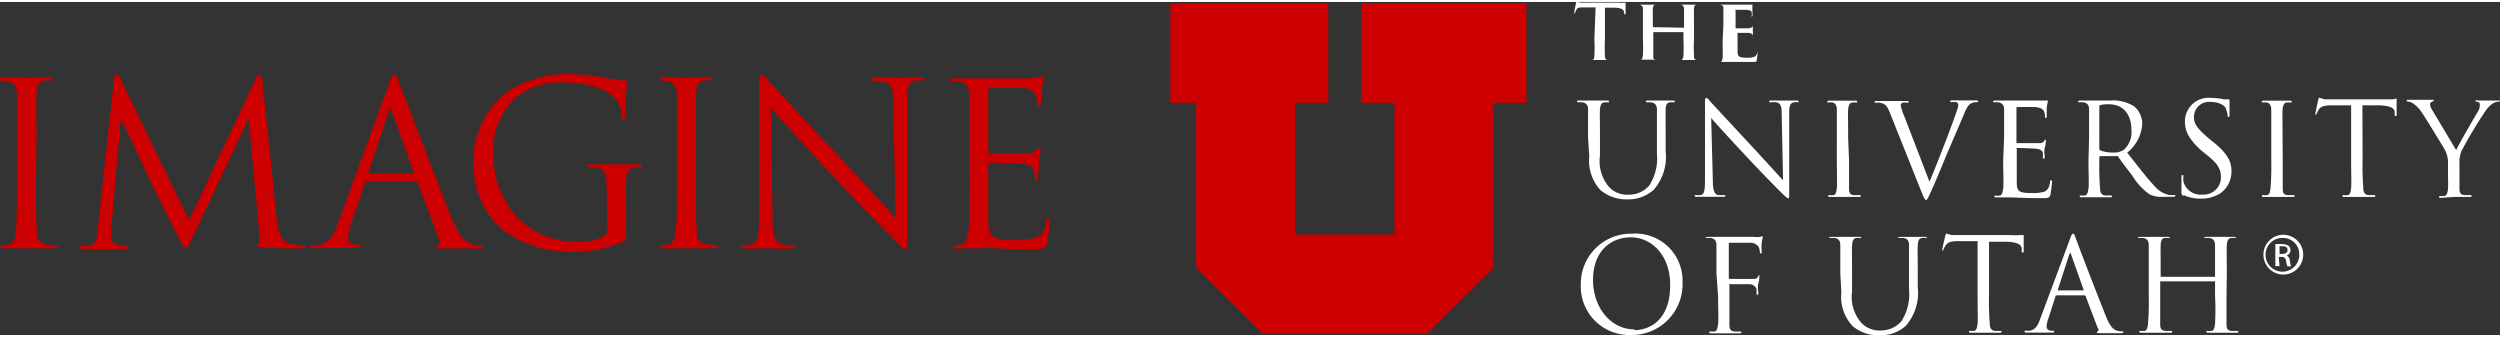
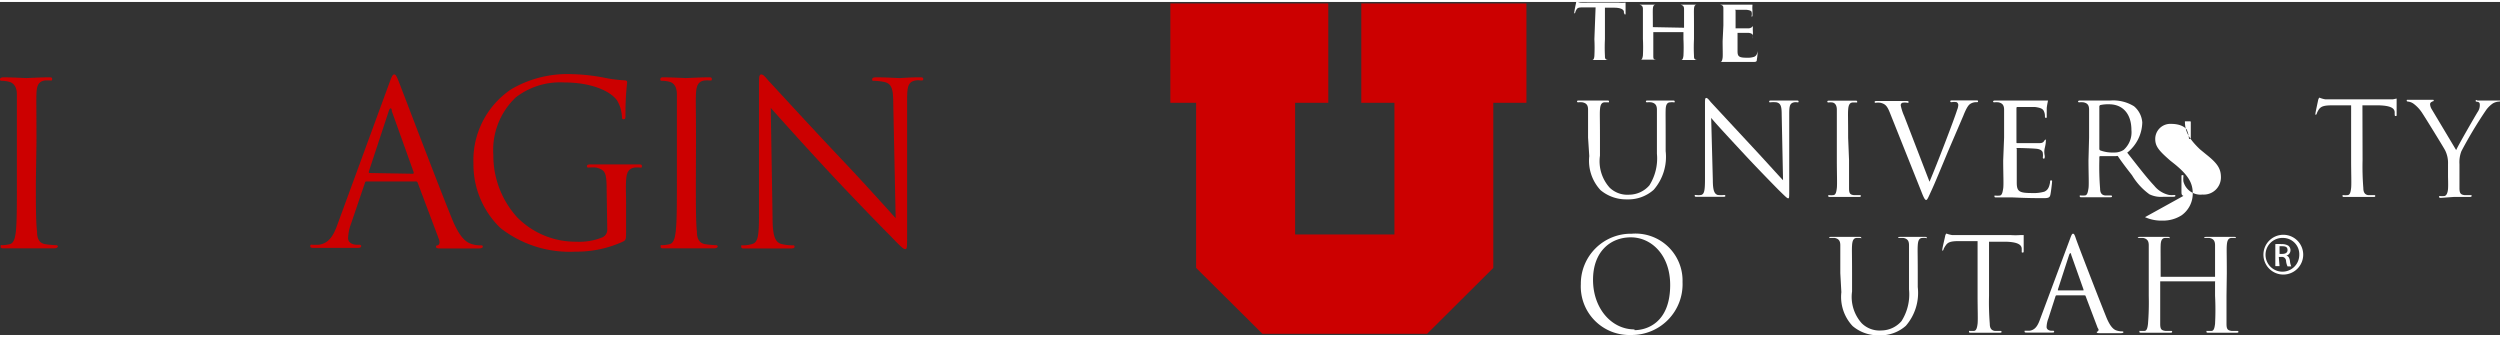
<svg xmlns="http://www.w3.org/2000/svg" id="Layer_1" data-name="Layer 1" width="2.3in" height="0.31in" viewBox="0 0 165.91 22.1">
  <rect x="0" y="0" width="165.91" height="22.1" fill="#333333" stroke="none" />
  <defs>
    <style>
      .red {
        fill: #c00;
      }

      .white {
        fill: #fff;
      }
    </style>
  </defs>
  <title>Imagine U</title>
  <g>
    <polygon class="red" points="90.34 0.1 90.34 6.69 92.54 6.69 92.54 15.43 85.95 15.43 85.95 6.69 88.15 6.69 88.15 0.1 77.67 0.1 77.67 6.69 79.38 6.69 79.38 17.65 83.78 22.02 94.71 22.02 99.1 17.65 99.1 6.69 101.3 6.69 101.3 0.1 90.34 0.1" />
    <g>
      <path class="white" d="M105.89.36l-.77,0c-.3,0-.42,0-.5.15a.62.62,0,0,0-.08.18s0,.06-.06.06,0,0,0-.08.1-.55.11-.59,0-.1.06-.1a1.42,1.42,0,0,0,.22.06,4.28,4.28,0,0,0,.52,0h2a2.22,2.22,0,0,0,.49,0s0,0,0,.1,0,.47,0,.6,0,.08-.05.08,0,0-.06-.1V.66c0-.13-.15-.27-.61-.28l-.65,0V2.47a10.66,10.66,0,0,0,0,1.1c0,.14,0,.26.2.28l.26,0c.06,0,.08,0,.08,0s0,0-.09,0h-1.46c-.07,0-.1,0-.1,0s0,0,.08,0l.18,0c.11,0,.14-.14.15-.28a10.66,10.66,0,0,0,0-1.1Z" />
      <path class="white" d="M111.76,1.71s0,0,0,0V1.56c0-.78,0-.92,0-1.09s-.06-.25-.23-.29l-.2,0s-.08,0-.08,0,0,0,.1,0l.75,0,.64,0c.08,0,.11,0,.11,0s0,0-.09,0l-.15,0c-.14,0-.18.11-.19.29s0,.31,0,1.09v.91a10.66,10.66,0,0,0,0,1.1c0,.14,0,.26.2.28l.26,0s.08,0,.08,0,0,0-.1,0h-1.45c-.07,0-.11,0-.11,0s0,0,.09,0l.18,0c.1,0,.13-.14.15-.28a10.66,10.66,0,0,0,0-1.1V2a0,0,0,0,0,0,0h-2s0,0,0,0v.45c0,.47,0,.88,0,1.1s0,.26.21.28l.26,0s.08,0,.08,0,0,0-.1,0h-1.45c-.07,0-.11,0-.11,0s0,0,.09,0l.18,0c.1,0,.13-.14.15-.28a10.66,10.66,0,0,0,0-1.1V1.56c0-.78,0-.92,0-1.09s-.06-.25-.23-.29l-.2,0c-.05,0-.08,0-.08,0s0,0,.1,0l.75,0,.64,0c.08,0,.11,0,.11,0s0,0-.09,0l-.15,0c-.14,0-.18.11-.19.29s0,.31,0,1.09v.11s0,0,0,0Z" />
      <path class="white" d="M114.37,1.56c0-.78,0-.92,0-1.09s0-.25-.22-.29l-.2,0c-.06,0-.09,0-.09,0s0,0,.12,0l.74,0H116l.22,0,.08,0s0,0,0,.05a1.87,1.87,0,0,0,0,.33c0,.05,0,.28,0,.34s0,.06-.05.06,0,0,0-.07a.5.5,0,0,0,0-.19c0-.09-.08-.15-.34-.18-.09,0-.63,0-.73,0s0,0,0,.06V1.7s0,.05,0,.05h.82a.39.39,0,0,0,.25-.07s.06-.07.08-.07a0,0,0,0,1,0,0,2.5,2.5,0,0,0,0,.38c0,.1,0,.31,0,.34s0,.1,0,.1,0,0,0,0a.58.58,0,0,0,0-.18c0-.11-.1-.18-.29-.2l-.73,0s0,0,0,.05V3.27c0,.35.1.43.62.43a1.32,1.32,0,0,0,.48-.06c.14-.06.2-.17.24-.38,0-.06,0-.08,0-.08s0,0,0,.09a5,5,0,0,1-.06.57c0,.14-.09.14-.28.14-.78,0-1.12,0-1.43,0H114c-.06,0-.1,0-.1,0s0,0,.08,0l.19,0c.1,0,.13-.14.15-.28s0-.63,0-1.1Z" />
      <path class="white" d="M105.39,9c0-1.34,0-1.58,0-1.85s-.08-.43-.37-.49a1.29,1.29,0,0,0-.29,0s-.07,0-.07-.05,0-.07.14-.07c.39,0,.91,0,1,0l.85,0c.09,0,.13,0,.13.07s0,.05-.06.05l-.22,0c-.23,0-.3.19-.32.49s0,.51,0,1.85v1.2a2.63,2.63,0,0,0,.64,2.12,1.69,1.69,0,0,0,1.29.47,1.8,1.8,0,0,0,1.35-.62,3.35,3.35,0,0,0,.5-2.1V9c0-1.34,0-1.58,0-1.85s-.09-.43-.37-.49a1.36,1.36,0,0,0-.29,0s-.07,0-.07-.05,0-.07.14-.07c.39,0,.86,0,.91,0s.46,0,.72,0c.09,0,.14,0,.14.07s0,.05-.07.05a.7.7,0,0,0-.22,0c-.23,0-.3.19-.31.49s0,.51,0,1.85V9.9a3.33,3.33,0,0,1-.79,2.56,2.52,2.52,0,0,1-1.77.64,2.65,2.65,0,0,1-1.76-.61,2.86,2.86,0,0,1-.75-2.26Z" />
      <path class="white" d="M113.67,11.81c0,.7.1.93.33,1a2,2,0,0,0,.43,0s.07,0,.07.05,0,.07-.16.07c-.48,0-.83,0-.9,0s-.44,0-.83,0c-.08,0-.14,0-.14-.07s0-.05.07-.05a1.27,1.27,0,0,0,.35,0c.22-.06.26-.31.26-1.09V6.8c0-.33,0-.43.09-.43s.22.19.3.28l2.73,2.94c.85.91,1.78,1.95,2.06,2.24l-.09-4.36c0-.56-.07-.74-.34-.81a1.93,1.93,0,0,0-.42,0c-.06,0-.07,0-.07-.06s.07-.06.17-.06c.39,0,.8,0,.9,0s.37,0,.72,0c.1,0,.16,0,.16.06s0,.06-.09.06a.64.64,0,0,0-.21,0c-.28.06-.32.25-.32.76l0,5c0,.56,0,.61-.07.61s-.17-.1-.63-.55c-.09-.09-1.33-1.35-2.24-2.33s-2-2.15-2.24-2.46Z" />
      <path class="white" d="M122.71,10.49c0,.82,0,1.5,0,1.86s.07.44.33.47l.39,0s.07,0,.07.05-.05.07-.14.07c-.47,0-1,0-1.06,0l-.84,0c-.09,0-.13,0-.13-.07s0-.05.07-.05a1.09,1.09,0,0,0,.25,0c.18,0,.22-.22.25-.47s0-1,0-1.86V9c0-1.34,0-1.58,0-1.85s-.1-.44-.29-.48a1,1,0,0,0-.27,0s-.07,0-.07-.05,0-.07.14-.07l.86,0,.84,0c.1,0,.14,0,.14.07s0,.05-.07.05l-.21,0c-.23,0-.3.19-.32.49s0,.51,0,1.85Z" />
      <path class="white" d="M128.05,11.93c.49-1.15,1.64-4.14,1.83-4.76a1,1,0,0,0,.08-.32.22.22,0,0,0-.11-.2.93.93,0,0,0-.33,0c-.05,0-.09,0-.09-.05s0-.07.19-.07c.34,0,.73,0,.84,0s.42,0,.67,0c.09,0,.14,0,.14.06s0,.06-.1.06a.73.73,0,0,0-.41.11c-.11.07-.24.22-.47.8l-1,2.33c-.52,1.25-.9,2.17-1.1,2.6s-.28.65-.36.65-.15-.12-.31-.53l-2.1-5.26c-.19-.48-.32-.58-.62-.66a1.13,1.13,0,0,0-.32,0c-.05,0-.07,0-.07-.06s.08-.06.22-.06c.41,0,.9,0,1,0s.47,0,.8,0c.16,0,.23,0,.23.06s0,.06-.08.06a.88.88,0,0,0-.33,0,.17.17,0,0,0-.11.17,3.29,3.29,0,0,0,.23.71Z" />
      <path class="white" d="M133,9c0-1.34,0-1.58,0-1.85s-.09-.43-.37-.49a1.36,1.36,0,0,0-.29,0s-.07,0-.07-.05.05-.07.14-.07c.39,0,.93,0,1,0h2l.37,0s.08,0,.12,0,0,0,0,.08a4.15,4.15,0,0,0-.07.41c0,.08,0,.46,0,.56s0,.1-.06.1-.06-.05-.06-.12a.75.75,0,0,0-.06-.3c-.06-.14-.14-.24-.6-.3l-1.18,0s-.05,0-.05.08V9.28c0,.06,0,.09.05.09s1.17,0,1.36,0,.33,0,.41-.12.09-.11.13-.11,0,0,0,.07,0,.19-.07.48,0,.49,0,.54,0,.17-.06.17a.07.07,0,0,1-.07-.08,1,1,0,0,0,0-.28c0-.12-.11-.27-.44-.3s-1.08-.05-1.23-.05-.06,0-.06.07v.75c0,.29,0,1.29,0,1.47,0,.59.15.7,1,.7a2.61,2.61,0,0,0,.83-.09c.22-.1.32-.27.38-.62,0-.1,0-.13.08-.13s.05.07.05.13-.07.65-.11.83-.13.22-.46.22c-1.3,0-1.87-.05-2.12-.05H133l-.5,0c-.1,0-.14,0-.14-.07s0-.05.07-.05a1.17,1.17,0,0,0,.26,0c.17,0,.21-.22.25-.47s0-1,0-1.86Z" />
      <path class="white" d="M138.64,9c0-1.34,0-1.58,0-1.85s-.08-.43-.37-.49a1.36,1.36,0,0,0-.29,0s-.07,0-.07-.05.05-.07.14-.07c.39,0,.93,0,1,0l1,0a2.63,2.63,0,0,1,1.57.38A1.54,1.54,0,0,1,142.17,8a2.63,2.63,0,0,1-1,2c.71.9,1.29,1.66,1.79,2.19a1.75,1.75,0,0,0,1,.62,1.87,1.87,0,0,0,.34,0s.07,0,.07.05-.05.07-.2.07h-.61a1.76,1.76,0,0,1-.92-.17,4.27,4.27,0,0,1-1.15-1.26c-.37-.47-.77-1-.94-1.27a.14.14,0,0,0-.11,0l-1.06,0s-.06,0-.06.07v.21a17.89,17.89,0,0,0,.05,1.86c0,.25.07.44.33.47l.39,0s.07,0,.07.05,0,.07-.14.07c-.47,0-1,0-1.06,0l-.8,0c-.1,0-.14,0-.14-.07s0-.05.07-.05a1.17,1.17,0,0,0,.26,0c.17,0,.21-.22.25-.47s0-1,0-1.86Zm.68.75a.12.12,0,0,0,.06.1,2.33,2.33,0,0,0,.9.14,1.12,1.12,0,0,0,.65-.17,1.56,1.56,0,0,0,.52-1.32c0-1.07-.57-1.71-1.48-1.71a2.43,2.43,0,0,0-.58.05.11.11,0,0,0-.07.1Z" />
-       <path class="white" d="M144.9,12.87c-.12-.06-.13-.1-.13-.33,0-.43,0-.77,0-.91s0-.14.07-.14.06,0,.06.1a1.39,1.39,0,0,0,0,.32,1.17,1.17,0,0,0,1.27.87,1.14,1.14,0,0,0,1.22-1.14c0-.59-.24-.94-1-1.54l-.39-.32C145.18,9,145,8.5,145,7.92a1.57,1.57,0,0,1,1.77-1.55,3.33,3.33,0,0,1,.8.09l.3,0c.07,0,.09,0,.09.06s0,.33,0,.91c0,.14,0,.2-.06.2s-.06,0-.07-.11a1.51,1.51,0,0,0-.11-.43c0-.1-.28-.46-1.07-.46a1,1,0,0,0-1.05,1c0,.49.24.78,1,1.44l.24.19c1,.8,1.25,1.33,1.25,2a1.77,1.77,0,0,1-.73,1.43,2.28,2.28,0,0,1-1.29.36,2.63,2.63,0,0,1-1.15-.23" />
-       <path class="white" d="M151.49,10.49c0,.82,0,1.5,0,1.86s.08.44.33.47l.39,0c.05,0,.07,0,.07.05s0,.07-.14.07c-.47,0-1,0-1.05,0l-.84,0c-.1,0-.14,0-.14-.07s0-.05.07-.05a1.09,1.09,0,0,0,.25,0c.18,0,.22-.22.25-.47a17.89,17.89,0,0,0,.05-1.86V9c0-1.34,0-1.58,0-1.85s-.1-.44-.29-.48a1,1,0,0,0-.27,0s-.07,0-.07-.05,0-.07.14-.07l.87,0,.84,0c.09,0,.14,0,.14.07s0,.05-.07.05l-.22,0c-.23,0-.3.19-.32.49s0,.51,0,1.85Z" />
+       <path class="white" d="M144.9,12.87c-.12-.06-.13-.1-.13-.33,0-.43,0-.77,0-.91s0-.14.07-.14.06,0,.06.1a1.39,1.39,0,0,0,0,.32,1.17,1.17,0,0,0,1.27.87,1.14,1.14,0,0,0,1.22-1.14c0-.59-.24-.94-1-1.54l-.39-.32C145.18,9,145,8.5,145,7.92l.3,0c.07,0,.09,0,.09.06s0,.33,0,.91c0,.14,0,.2-.06.2s-.06,0-.07-.11a1.51,1.51,0,0,0-.11-.43c0-.1-.28-.46-1.07-.46a1,1,0,0,0-1.05,1c0,.49.24.78,1,1.44l.24.19c1,.8,1.25,1.33,1.25,2a1.77,1.77,0,0,1-.73,1.43,2.28,2.28,0,0,1-1.29.36,2.63,2.63,0,0,1-1.15-.23" />
      <path class="white" d="M156.79,10.49a17.89,17.89,0,0,0,.05,1.86c0,.25.08.44.33.47l.39,0c.05,0,.07,0,.07.05s0,.07-.14.07c-.47,0-1,0-1.06,0l-.84,0c-.09,0-.13,0-.13-.07s0-.05.07-.05a1.09,1.09,0,0,0,.25,0c.18,0,.22-.22.25-.47s0-1,0-1.86V6.86l-1.27,0c-.53,0-.73.07-.87.27a1.38,1.38,0,0,0-.14.27c0,.07-.06.08-.09.08s0,0,0-.07.17-.83.18-.89.06-.17.09-.17a1.68,1.68,0,0,0,.38.11l.68,0h3.21c.28,0,.47,0,.61,0l.24-.05s0,.05,0,.11c0,.25,0,.84,0,.94s0,.11-.06.11-.06,0-.07-.14v-.1c0-.26-.23-.45-1.06-.47l-1.08,0Z" />
      <path class="white" d="M162.46,10.76a1.87,1.87,0,0,0-.19-.91c-.06-.13-1.21-2-1.51-2.46a2.35,2.35,0,0,0-.59-.64.78.78,0,0,0-.37-.14s-.08,0-.08-.06,0-.06.11-.06l.85,0c.06,0,.39,0,.72,0,.1,0,.11,0,.11.06s0,0-.13.08a.17.17,0,0,0-.11.15.71.71,0,0,0,.11.34L163,9.83c.16-.36,1.25-2.24,1.42-2.52a.79.79,0,0,0,.15-.44c0-.12,0-.21-.14-.24s-.13,0-.13-.09.06,0,.14,0,.5,0,.57,0l.83,0c.06,0,.11,0,.11,0s0,.07-.11.07a.93.93,0,0,0-.4.12,1.83,1.83,0,0,0-.45.44,28.6,28.6,0,0,0-1.64,2.73,2,2,0,0,0-.13.86v.73c0,.14,0,.5,0,.86s.09.44.35.47l.39,0c.05,0,.07,0,.07.05s-.05.07-.14.07c-.47,0-1,0-1.06,0L162,13c-.09,0-.13,0-.13-.07s0-.05.07-.05a1.18,1.18,0,0,0,.25,0c.17,0,.25-.22.27-.47s0-.72,0-.86Z" />
      <path class="white" d="M108.29,15.38a3.12,3.12,0,0,1,3.37,3.21,3.37,3.37,0,0,1-3.42,3.51,3.22,3.22,0,0,1-3.33-3.37,3.32,3.32,0,0,1,3.38-3.35m.18,6.4c.77,0,2.37-.45,2.37-3,0-2-1.26-3.16-2.61-3.16s-2.51.94-2.51,2.82,1.21,3.29,2.75,3.29" />
-       <path class="white" d="M113.91,18c0-1.33,0-1.57,0-1.85s-.09-.43-.37-.49l-.29,0s-.07,0-.07,0,0-.07.14-.07l1,0h2.11a1.2,1.2,0,0,0,.37,0c.06,0,.09-.05.12-.05s.06,0,.06.08-.05.16-.07.4,0,.46,0,.57,0,.09-.06.09-.06,0-.06-.1a1,1,0,0,0-.08-.33.66.66,0,0,0-.58-.27l-1.32,0c-.06,0-.08,0-.08.09V18.3c0,.05,0,.08.06.08h1.48c.21,0,.32,0,.4-.15s.06-.09.09-.09,0,0,0,.07,0,.2-.07.48,0,.52,0,.58,0,.16-.06.16-.06,0-.06-.08a2.19,2.19,0,0,0,0-.31.53.53,0,0,0-.45-.31c-.21,0-1.15,0-1.29,0s-.06,0-.06.08v.73c0,.82,0,1.5,0,1.85s.08.44.34.48l.38,0s.07,0,.07.05,0,.07-.14.07l-1,0-.84,0c-.1,0-.14,0-.14-.07s0-.05.07-.05l.26,0c.17,0,.21-.23.25-.48s0-1,0-1.85Z" />
      <path class="white" d="M122.13,18c0-1.33,0-1.57,0-1.85s-.09-.43-.37-.49l-.3,0a.06.06,0,0,1-.06,0c0-.06,0-.07.13-.07l1,0,.85,0c.09,0,.14,0,.14.07s0,0-.07,0l-.22,0c-.23,0-.3.19-.32.49s0,.52,0,1.85v1.21a2.62,2.62,0,0,0,.64,2.11,1.68,1.68,0,0,0,1.3.48,1.79,1.79,0,0,0,1.34-.62,3.3,3.3,0,0,0,.5-2.1V18c0-1.33,0-1.57,0-1.85s-.08-.43-.37-.49l-.29,0s-.07,0-.07,0,0-.07.14-.07l.91,0,.72,0c.1,0,.14,0,.14.07s0,0-.07,0a.9.9,0,0,0-.21,0c-.24,0-.3.19-.32.49s0,.52,0,1.85v.92a3.34,3.34,0,0,1-.79,2.57,2.51,2.51,0,0,1-1.77.63,2.6,2.6,0,0,1-1.76-.61,2.82,2.82,0,0,1-.75-2.25Z" />
      <path class="white" d="M132,19.49a18,18,0,0,0,.05,1.87c0,.24.07.43.33.47l.39,0s.06,0,.06.05,0,.07-.13.07c-.47,0-1,0-1.06,0l-.84,0c-.09,0-.13,0-.13-.07s0-.05.06-.05l.26,0c.17,0,.22-.23.25-.47s0-1,0-1.87V15.87H130c-.53,0-.73.07-.87.28a1.36,1.36,0,0,0-.15.26c0,.07-.05.09-.08.09s0,0,0-.08.18-.82.19-.89.06-.16.09-.16a1.72,1.72,0,0,0,.38.1c.24,0,.57,0,.67,0h3.22a4.27,4.27,0,0,0,.61,0l.24,0s0,.05,0,.1c0,.26,0,.85,0,.94s0,.12-.07.12-.06,0-.06-.15v-.09c0-.26-.23-.46-1.06-.48H132Z" />
      <path class="white" d="M137.38,15.71c.1-.28.14-.33.19-.33s.09,0,.19.31,1.47,3.86,2,5.17c.3.76.55.9.73.95a1.22,1.22,0,0,0,.35.05s.08,0,.08.05-.08.07-.17.07-.75,0-1.35,0c-.16,0-.25,0-.25-.06s0,0,.06-.06.1-.09,0-.23l-.8-2.11s0-.05-.08-.05h-1.84a.08.08,0,0,0-.08.07L135.94,21a1.71,1.71,0,0,0-.12.57c0,.17.18.25.33.25h.08c.06,0,.09,0,.09.05s0,.07-.13.07l-.67,0c-.09,0-.57,0-1,0-.11,0-.16,0-.16-.07s0-.05.07-.05l.25,0c.4-.05.57-.37.72-.8Zm.89,3.43s0,0,0-.06l-.82-2.31c0-.13-.08-.13-.13,0l-.75,2.31c0,.05,0,.06,0,.06Z" />
      <path class="white" d="M147.76,19.49c0,.83,0,1.51,0,1.87s.08.43.33.47l.39,0s.07,0,.07.05,0,.07-.14.07c-.47,0-1,0-1,0l-.84,0c-.1,0-.14,0-.14-.07s0-.05.07-.05l.26,0c.17,0,.21-.23.24-.47a18,18,0,0,0,0-1.87v-.9a.05.05,0,0,0,0-.05h-3.64s0,0,0,.05v.9c0,.83,0,1.51,0,1.87s.08.43.34.47l.38,0c.05,0,.07,0,.07.05s0,.07-.14.07c-.47,0-1,0-1.05,0l-.84,0c-.1,0-.14,0-.14-.07s0-.05.07-.05l.26,0c.17,0,.21-.23.24-.47a18,18,0,0,0,.05-1.87V18c0-1.33,0-1.57,0-1.85s-.09-.43-.37-.49l-.29,0s-.07,0-.07,0,0-.07.14-.07l1,0,.84,0c.09,0,.14,0,.14.07s0,0-.07,0l-.22,0c-.23,0-.3.19-.31.49s0,.52,0,1.85v.18c0,.05,0,.06,0,.06H147s0,0,0-.06V18c0-1.33,0-1.57,0-1.85s-.09-.43-.37-.49l-.29,0s-.07,0-.07,0,0-.07.14-.07l1,0,.84,0c.09,0,.13,0,.13.07a.06.06,0,0,1-.06,0l-.22,0c-.23,0-.3.19-.32.49s0,.52,0,1.85Z" />
      <path class="white" d="M151.53,15.45a1.32,1.32,0,1,1-1.32,1.32,1.32,1.32,0,0,1,1.31-1.32Zm0,.21a1.12,1.12,0,1,0,1.06,1.11,1.08,1.08,0,0,0-1.06-1.11Zm-.25,1.87H151V16.07a2.3,2.3,0,0,1,.42,0,.79.79,0,0,1,.45.11.38.38,0,0,1-.15.66v0c.13,0,.22.13.25.35a1.09,1.09,0,0,0,.09.36h-.25a1.16,1.16,0,0,1-.1-.37.27.27,0,0,0-.31-.26h-.17Zm0-.81h.17c.2,0,.36-.07.36-.25s-.09-.26-.36-.26h-.17Z" />
    </g>
    <g>
      <path class="red" d="M2.38,12c0,1.44,0,2.63.08,3.26,0,.43.13.76.58.82a6.51,6.51,0,0,0,.68.06c.09,0,.12.05.12.09s-.08.12-.24.12c-.83,0-1.77,0-1.85,0s-1,0-1.46,0c-.17,0-.25,0-.25-.12s0-.09.13-.09a2.42,2.42,0,0,0,.45-.06c.3-.06.37-.39.43-.82.07-.63.07-1.82.07-3.26V9.37c0-2.34,0-2.76,0-3.24S.92,5.37.58,5.29a2.15,2.15,0,0,0-.46-.06c-.06,0-.12,0-.12-.09S.08,5,.24,5c.49,0,1.44.05,1.51.05S2.77,5,3.23,5c.16,0,.23,0,.23.12s-.06.09-.12.09a2.38,2.38,0,0,0-.37,0c-.41.07-.53.33-.55.85s0,.9,0,3.24Z" />
-       <path class="red" d="M18.37,14.43c.06.54.17,1.38.81,1.59a3.42,3.42,0,0,0,1,.13c.07,0,.12,0,.12.08s-.14.13-.32.13c-.33,0-1.95,0-2.5-.09-.35,0-.42-.07-.42-.15s0-.09.1-.1.09-.27.06-.54l-.72-7.74h0l-3.68,7.8c-.31.66-.36.79-.49.79s-.18-.15-.47-.69c-.39-.73-1.68-3.33-1.75-3.48s-1.82-3.87-2-4.27H8l-.6,7c0,.24,0,.51,0,.76a.49.49,0,0,0,.39.47,2.69,2.69,0,0,0,.57.07c.06,0,.12,0,.12.08s-.09.13-.27.13c-.55,0-1.27,0-1.39,0s-.85,0-1.26,0c-.15,0-.26,0-.26-.13s.08-.08.15-.08a2.14,2.14,0,0,0,.45,0c.5-.09.55-.68.6-1.25L7.57,5.08c0-.16.08-.27.17-.27s.15.06.22.23l4.59,9.43L17,5.05c.06-.13.12-.24.23-.24s.15.12.18.41Z" />
      <path class="red" d="M25.83,5.4c.18-.5.24-.59.33-.59s.15.08.33.54S29.07,12.12,30,14.4c.54,1.33,1,1.57,1.29,1.66a1.81,1.81,0,0,0,.6.09c.09,0,.15,0,.15.09s-.13.12-.3.12-1.32,0-2.35,0c-.29,0-.45,0-.45-.1s0-.09.1-.11.18-.16.09-.4L27.72,12a.13.13,0,0,0-.14-.09H24.36c-.08,0-.12,0-.15.12l-.9,2.65a3.08,3.08,0,0,0-.21,1c0,.3.31.43.57.43h.15q.15,0,.15.09c0,.09-.09.12-.23.12-.36,0-1,0-1.17,0s-1,0-1.69,0c-.2,0-.29,0-.29-.12s.06-.09.14-.09a3.34,3.34,0,0,0,.43,0c.69-.09,1-.66,1.26-1.41Zm1.56,6c.07,0,.07-.05.06-.11L26,7.24C26,7,25.87,7,25.8,7.24l-1.32,4c0,.08,0,.11,0,.11Z" />
      <path class="red" d="M40.26,12.54c0-1.22-.08-1.38-.68-1.55a2.78,2.78,0,0,0-.51,0c-.06,0-.12,0-.12-.09s.08-.12.24-.12c.68,0,1.62,0,1.7,0s1,0,1.47,0c.16,0,.24,0,.24.12s-.06.09-.12.09a2.12,2.12,0,0,0-.38,0c-.4.08-.52.33-.55.86s0,.93,0,1.56v1.68c0,.67,0,.7-.2.81a7.4,7.4,0,0,1-3.18.67A7.45,7.45,0,0,1,33.21,15a5.85,5.85,0,0,1-1.79-4.28,5.67,5.67,0,0,1,2.51-4.93,7.36,7.36,0,0,1,4-1,12.64,12.64,0,0,1,2.29.26,8.85,8.85,0,0,0,1.22.15c.15,0,.18.07.18.13a18.13,18.13,0,0,0-.11,2.13c0,.24,0,.32-.13.32s-.09-.09-.11-.23a2.29,2.29,0,0,0-.31-1c-.38-.57-1.59-1.21-3.53-1.21a4.8,4.8,0,0,0-3.21,1,4.81,4.81,0,0,0-1.48,3.81,6.09,6.09,0,0,0,1.59,4.15,5.44,5.44,0,0,0,3.93,1.61A4,4,0,0,0,40,15.61a.55.55,0,0,0,.3-.52Z" />
    </g>
    <path class="red" d="M46.18,12c0,1.44,0,2.63.07,3.26,0,.43.14.76.59.82a6.58,6.58,0,0,0,.67.06c.09,0,.12.05.12.09s-.07.12-.24.12c-.82,0-1.77,0-1.84,0s-1,0-1.47,0c-.17,0-.24,0-.24-.12s0-.09.12-.09a2.42,2.42,0,0,0,.45-.06c.3-.06.37-.39.43-.82.08-.63.08-1.82.08-3.26V9.37c0-2.34,0-2.76,0-3.24s-.18-.76-.51-.84a2.31,2.31,0,0,0-.47-.06c-.06,0-.12,0-.12-.09S43.87,5,44,5c.5,0,1.44.05,1.52.05S46.57,5,47,5c.16,0,.24,0,.24.12s-.06.09-.12.09a2.33,2.33,0,0,0-.38,0c-.4.07-.52.33-.55.85s0,.9,0,3.24Z" />
    <g>
      <path class="red" d="M51.27,14.32c0,1.23.18,1.62.58,1.74a3.07,3.07,0,0,0,.75.09c.08,0,.13,0,.13.09s-.09.12-.27.12c-.86,0-1.46,0-1.59,0s-.77,0-1.44,0c-.15,0-.24,0-.24-.12s0-.09.12-.09a1.94,1.94,0,0,0,.61-.09c.38-.1.45-.54.45-1.9l0-8.6c0-.58,0-.75.16-.75s.38.33.53.48S53.54,8,55.85,10.44C57.33,12,59,13.86,59.44,14.35l-.16-7.62c0-1-.12-1.3-.59-1.42A4.06,4.06,0,0,0,58,5.23c-.11,0-.12,0-.12-.1S58,5,58.14,5c.67,0,1.39.05,1.56.05S60.36,5,61,5c.17,0,.27,0,.27.11s-.06.1-.16.1a1.18,1.18,0,0,0-.36,0c-.5.1-.55.43-.55,1.33l0,8.79c0,1,0,1.07-.13,1.07s-.3-.17-1.1-1c-.16-.15-2.32-2.36-3.91-4.07-1.74-1.87-3.43-3.76-3.91-4.3Z" />
-       <path class="red" d="M64.31,9.37c0-2.34,0-2.76,0-3.24s-.16-.75-.65-.85a2.76,2.76,0,0,0-.51,0c-.06,0-.12,0-.12-.09s.08-.12.24-.12c.34,0,.75,0,1.08,0l.62,0c.1,0,3.08,0,3.43,0A3.86,3.86,0,0,0,69,5c.07,0,.13-.08.21-.08s.06.06.06.14-.08.28-.12.7c0,.15,0,.81-.08,1s0,.17-.11.17-.12-.08-.12-.2a1.51,1.51,0,0,0-.09-.54c-.1-.24-.25-.42-1.06-.51-.25,0-1.89,0-2,0s-.1,0-.1.15V9.9c0,.1,0,.15.1.15s2,0,2.38,0,.57-.06.71-.21.16-.2.22-.2.07,0,.07.12-.07.35-.12.84c0,.3-.06.86-.06,1s0,.29-.1.29-.11-.06-.11-.14a1.49,1.49,0,0,0-.06-.49c0-.21-.19-.47-.78-.53-.4,0-1.88-.07-2.14-.07a.1.1,0,0,0-.11.1V12c0,.51,0,2.25,0,2.57,0,1,.27,1.23,1.75,1.23a4.24,4.24,0,0,0,1.44-.17c.38-.16.56-.46.67-1.08,0-.16.06-.22.13-.22s.09.12.09.22-.12,1.14-.19,1.46-.22.39-.81.39c-1.12,0-2,0-2.54-.05s-.94,0-1.16,0h-.61c-.29,0-.64,0-.86,0s-.24,0-.24-.12,0-.09.12-.09a2.22,2.22,0,0,0,.44-.06c.31-.06.38-.39.44-.82.08-.63.08-1.82.08-3.26Z" />
    </g>
  </g>
</svg>